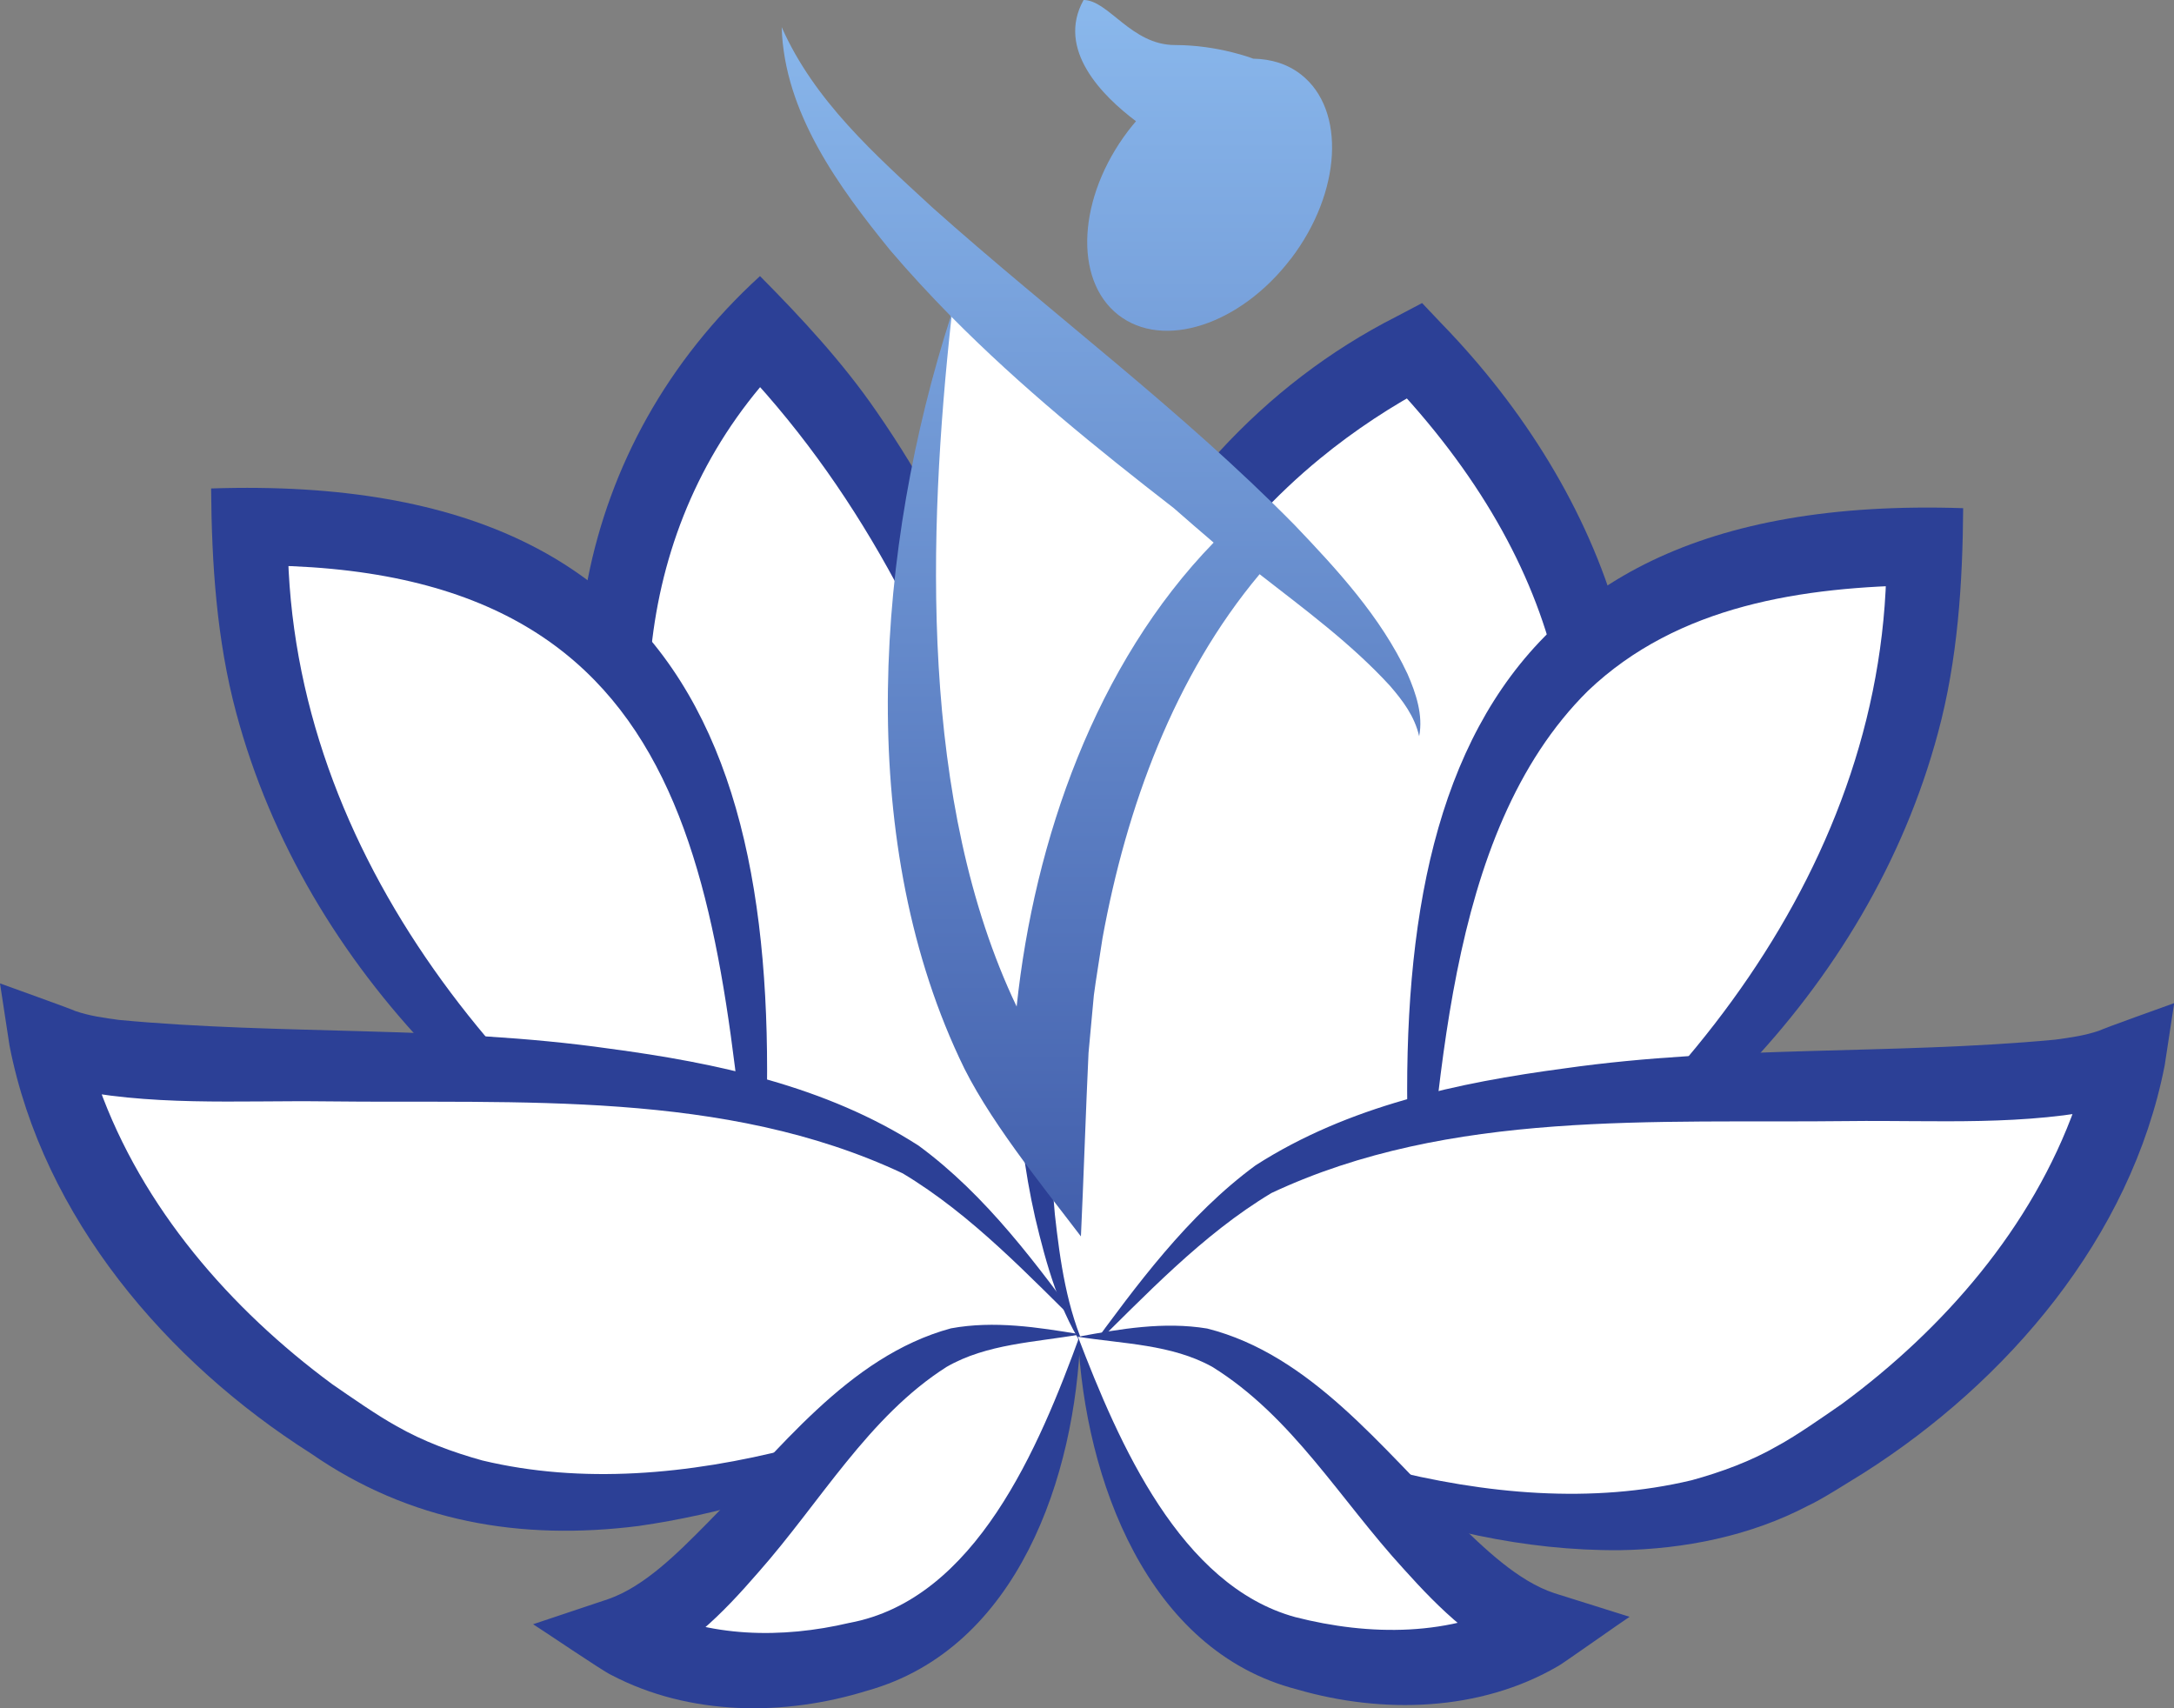
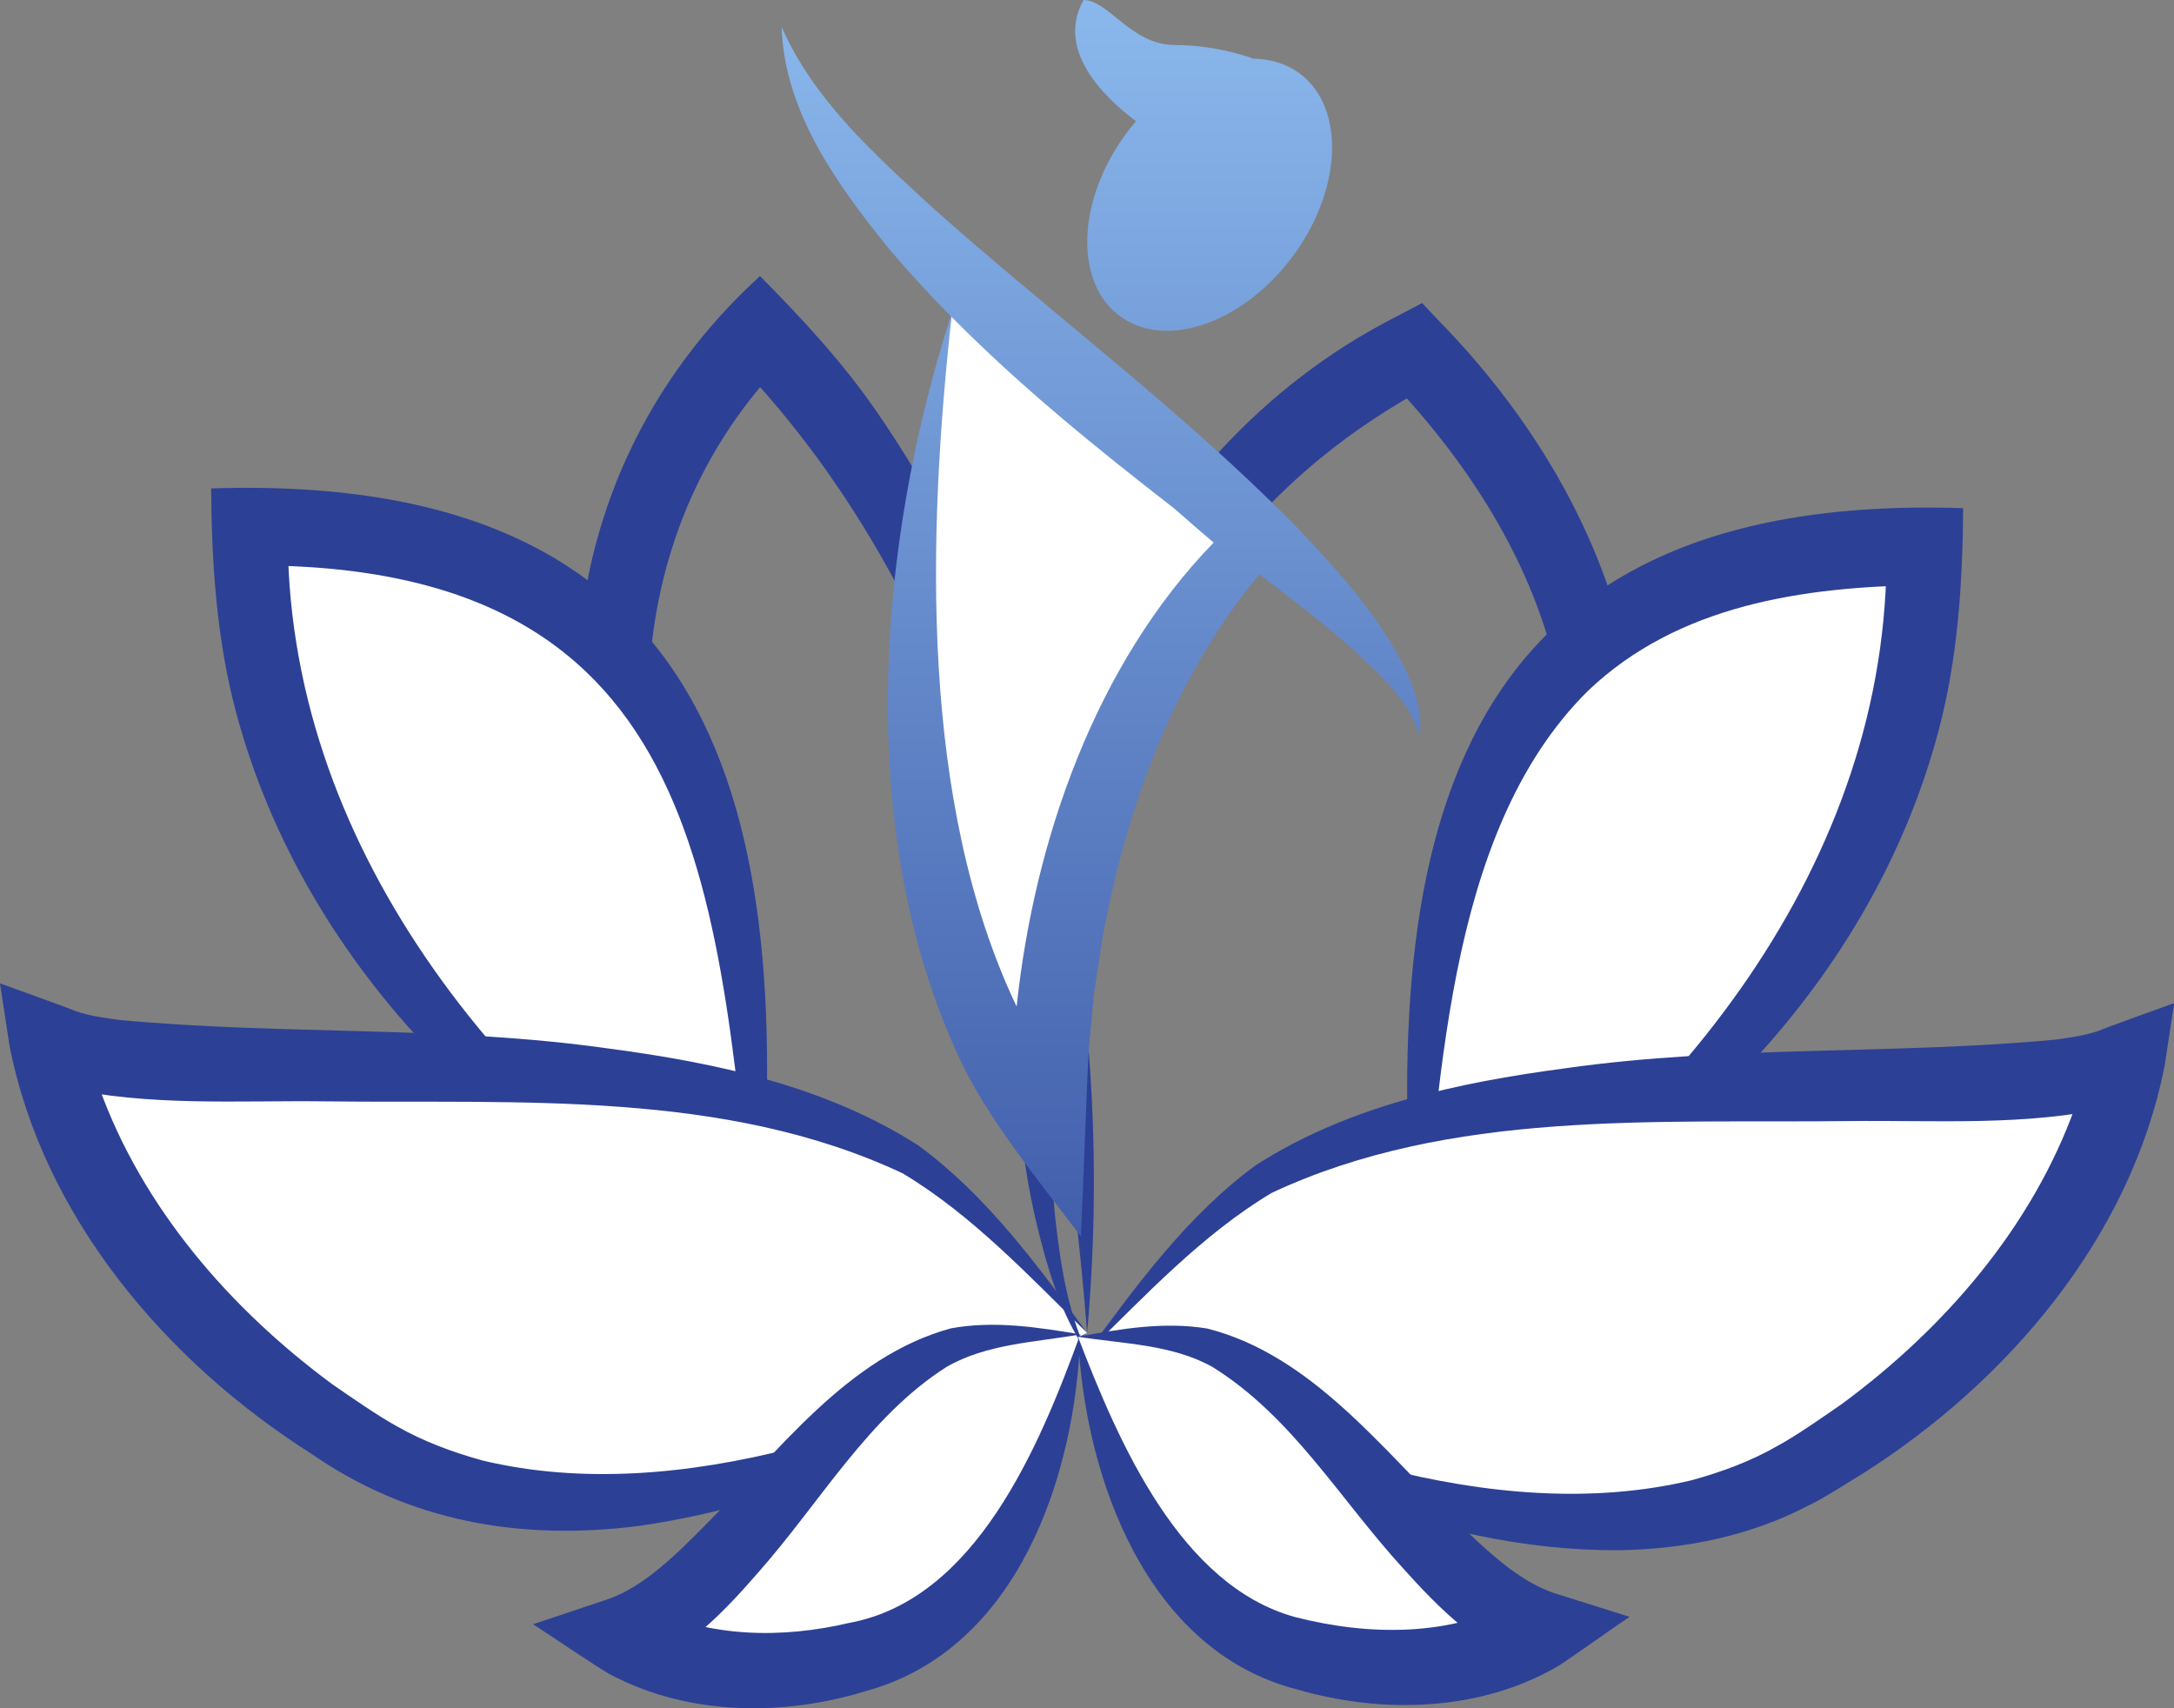
<svg xmlns="http://www.w3.org/2000/svg" width="84" height="66" viewBox="0 0 84 66" fill="none">
  <rect x="0" y="0" width="84" height="66" fill="#808080" stroke="none" />
-   <path d="M42.004 51.497C42.004 51.497 43.066 26.615 29.358 12.777C16.771 25.648 26.891 47.971 42.004 51.497Z" fill="white" />
  <path d="M42.004 51.497C40.978 38.257 37.769 23.545 28.325 13.834L30.395 13.827C18.84 25.592 27.534 46.855 42.004 51.497ZM42.004 51.497C33.773 50.224 27.13 43.516 24.101 35.844C20.568 26.921 22.171 17.236 29.365 10.667C30.972 12.288 32.56 13.998 33.857 15.884C40.849 25.943 43.096 39.418 42.004 51.493L42.004 51.497Z" fill="#2C4096" />
  <path d="M29.229 49.122C29.229 49.122 9.657 39.993 9.657 20.359C27.516 20.359 29.229 32.486 29.229 49.122Z" fill="white" />
  <path d="M29.229 49.122C19.925 45.379 11.8 37.521 9.128 27.545C8.371 24.729 8.179 21.782 8.157 18.872C28.328 18.2 30.869 31.975 29.229 49.122ZM29.229 49.122C27.737 34.731 27.527 21.748 9.657 21.846L11.12 20.359C10.962 32.606 19.436 42.877 29.229 49.122Z" fill="#2C4096" />
  <path d="M42.004 51.497C42.004 51.497 25.255 62.538 14.161 55.945C3.062 49.353 1.82 40.199 1.82 40.199C5.636 42.466 25.689 39.157 35.188 44.8C37.754 46.324 42.004 51.497 42.004 51.497Z" fill="white" />
  <path d="M42.004 51.497C36.879 55.251 30.975 58.052 24.667 58.959C20.123 59.531 15.837 58.81 12.006 56.151C6.466 52.636 1.669 47.06 0.368 40.401L0 37.995C0.287 38.1 2.742 38.978 2.912 39.063C3.459 39.25 4 39.325 4.606 39.407C10.889 39.997 17.241 39.616 23.553 40.516C27.678 41.065 31.916 41.965 35.493 44.263C38.122 46.194 40.089 48.886 42.004 51.497ZM42.004 51.497C39.754 49.297 37.57 46.948 34.879 45.334C27.983 42.093 20.05 42.645 12.572 42.552C9.198 42.511 5.738 42.761 2.386 42.003C1.937 41.88 1.537 41.723 1.084 41.48L3.268 39.993C3.367 40.587 3.614 41.39 3.82 41.984C5.496 46.668 8.9 50.575 12.837 53.48C13.536 53.962 14.583 54.694 15.326 55.101C16.355 55.691 17.498 56.11 18.638 56.427C26.321 58.265 35.122 54.956 42.004 51.497Z" fill="#2C4096" />
  <path d="M41.743 51.557C41.743 51.557 40.199 61.731 33.993 63.77C27.788 65.809 23.954 63.195 23.954 63.195C28.222 61.791 31.994 53.566 36.945 51.915C38.379 51.445 41.743 51.557 41.743 51.557Z" fill="white" />
  <path d="M41.743 51.557C41.559 57.021 39.335 63.692 33.512 65.32C30.314 66.314 26.645 66.306 23.612 64.711C23.296 64.569 20.943 62.967 20.598 62.754L23.502 61.783C24.906 61.294 26.185 60.002 27.299 58.877C30.067 56.102 32.751 52.408 36.743 51.322C38.412 51.015 40.099 51.281 41.743 51.553L41.743 51.557ZM41.743 51.557C39.997 51.863 38.129 51.915 36.574 52.812C33.556 54.731 31.703 58.033 29.295 60.756C27.953 62.302 26.417 63.912 24.402 64.61L24.766 61.966C24.777 61.974 24.895 62.041 24.976 62.082C27.395 63.277 30.218 63.314 32.817 62.702C37.695 61.802 40.151 55.919 41.739 51.557H41.743Z" fill="#2C4096" />
-   <path d="M42.004 52.259C38.831 47.086 36.978 22.839 54.65 13.539C70.042 29.849 58.918 47.023 42.004 52.259Z" fill="white" />
  <path d="M42.004 52.259C40.941 50.72 40.427 48.856 39.997 47.045C39.578 45.211 39.364 43.333 39.25 41.45C38.53 30.003 43.449 17.55 53.977 12.22L54.947 11.709L55.705 12.508C62.031 19.026 65.568 28.258 61.712 37.069C58.234 45.118 50.198 50.418 42.004 52.255L42.004 52.259ZM42.004 52.259C58.756 45.603 67.74 29.334 53.595 14.57L55.322 14.861C53.789 15.668 52.341 16.62 51.003 17.718C44.062 23.407 41.011 32.587 40.625 41.443C40.533 43.265 40.592 45.095 40.758 46.918C40.96 48.737 41.221 50.586 42 52.259H42.004Z" fill="#2C4096" />
  <path d="M54.782 49.884C54.782 49.884 74.354 40.755 74.354 21.121C56.495 21.121 54.782 33.248 54.782 49.884Z" fill="white" />
  <path d="M54.782 49.884C64.572 43.639 73.045 33.364 72.891 21.121L74.354 22.607C69.641 22.667 64.833 23.381 61.362 26.686C55.745 32.24 55.664 42.361 54.782 49.887V49.884ZM54.782 49.884C53.139 32.718 55.694 18.962 75.854 19.634C75.832 22.544 75.644 25.491 74.883 28.307C72.211 38.287 64.086 46.141 54.782 49.884Z" fill="#2C4096" />
  <path d="M42.004 52.259C42.004 52.259 58.752 63.3 69.847 56.707C80.945 50.115 82.188 40.957 82.188 40.957C78.372 43.224 58.319 39.915 48.819 45.559C46.253 47.082 42.004 52.255 42.004 52.255L42.004 52.259Z" fill="white" />
  <path d="M42.004 52.259C48.889 55.718 57.679 59.027 65.369 57.189C66.509 56.875 67.652 56.457 68.681 55.863C69.428 55.46 70.472 54.724 71.17 54.242C75.111 51.337 78.512 47.43 80.188 42.746C80.386 42.156 80.644 41.349 80.739 40.755L82.923 42.242C82.471 42.485 82.07 42.642 81.622 42.765C78.269 43.523 74.806 43.273 71.435 43.314C63.958 43.404 56.021 42.855 49.128 46.093C46.437 47.706 44.254 50.059 42.004 52.255L42.004 52.259ZM42.004 52.259C43.915 49.652 45.886 46.955 48.514 45.024C52.091 42.727 56.33 41.827 60.454 41.278C66.766 40.378 73.115 40.759 79.401 40.169C80.004 40.087 80.548 40.012 81.096 39.825C81.361 39.702 83.684 38.873 84.007 38.757L83.64 41.163C82.338 47.822 77.541 53.398 72.005 56.913C71.501 57.219 70.402 57.929 69.873 58.168C67.638 59.344 65.09 59.852 62.597 59.893C55.238 59.953 47.886 56.535 42.007 52.263L42.004 52.259Z" fill="#2C4096" />
  <path d="M41.651 51.647C41.651 51.647 43.368 61.791 49.606 63.721C55.844 65.653 59.635 62.971 59.635 62.971C55.344 61.641 51.437 53.484 46.456 51.919C45.011 51.471 41.651 51.643 41.651 51.643V51.647Z" fill="white" />
  <path d="M41.651 51.647C43.228 55.766 45.61 61.26 50.044 62.478C52.904 63.21 56.083 63.243 58.719 61.802C58.749 61.783 58.815 61.742 58.796 61.753L59.204 64.394C57.179 63.729 55.613 62.149 54.245 60.629C51.768 57.929 49.937 54.728 46.838 52.808C45.268 51.938 43.401 51.923 41.647 51.647H41.651ZM41.651 51.647C43.287 51.344 44.97 51.053 46.643 51.329C50.654 52.341 53.404 55.99 56.216 58.717C57.344 59.819 58.653 61.092 60.061 61.555L62.965 62.467C62.858 62.526 60.223 64.386 60.215 64.364C57.183 66.138 53.404 66.228 50.113 65.272C44.316 63.778 41.923 57.133 41.654 51.654L41.651 51.647Z" fill="#2C4096" />
  <path d="M36.784 12.075C36.784 12.075 31.674 32.4 40.482 43.669C40.482 27.874 48.419 20.912 48.419 20.912L36.784 12.075Z" fill="white" />
  <path d="M54.385 26.04C53.348 23.825 51.657 21.999 50.014 20.277C45.625 15.825 40.647 12.138 36.037 8.026C33.802 5.965 31.468 3.899 30.203 1.049C30.299 4.347 32.409 7.223 34.39 9.662C35.144 10.547 35.931 11.395 36.739 12.217C33.865 21.132 33.023 32.202 37.059 40.86C38.096 43.146 40.236 45.757 41.765 47.77C41.857 45.835 41.967 42.586 42.059 40.681C42.107 40.165 42.221 38.959 42.265 38.451C42.324 37.977 42.529 36.725 42.599 36.247C43.518 31.205 45.367 26.122 48.669 22.185C50.418 23.549 52.198 24.856 53.698 26.488C54.197 27.063 54.661 27.676 54.834 28.445C54.995 27.631 54.709 26.783 54.385 26.04ZM39.283 38.877V38.892C35.515 30.992 35.85 20.602 36.765 12.243C39.434 14.94 42.375 17.323 45.356 19.634C45.871 20.083 46.382 20.531 46.893 20.964C42.346 25.644 39.964 32.445 39.283 38.877ZM49.878 9.995C47.926 12.557 44.937 13.528 43.202 12.161C41.467 10.797 41.644 7.612 43.596 5.049C43.691 4.922 43.794 4.803 43.893 4.683C42.596 3.709 40.802 1.916 41.868 -0C42.827 -0 43.709 1.74 45.397 1.74C47.084 1.74 48.422 2.267 48.422 2.267C49.113 2.278 49.753 2.472 50.275 2.883C52.01 4.246 51.834 7.432 49.882 9.995H49.878Z" fill="url(#paint0_linear_2081_493)" />
  <defs>
    <linearGradient id="paint0_linear_2081_493" x1="42.541" y1="-0" x2="42.541" y2="49.118" gradientUnits="userSpaceOnUse">
      <stop stop-color="#8AB8EC" />
      <stop offset="1" stop-color="#405CAA" />
    </linearGradient>
  </defs>
</svg>